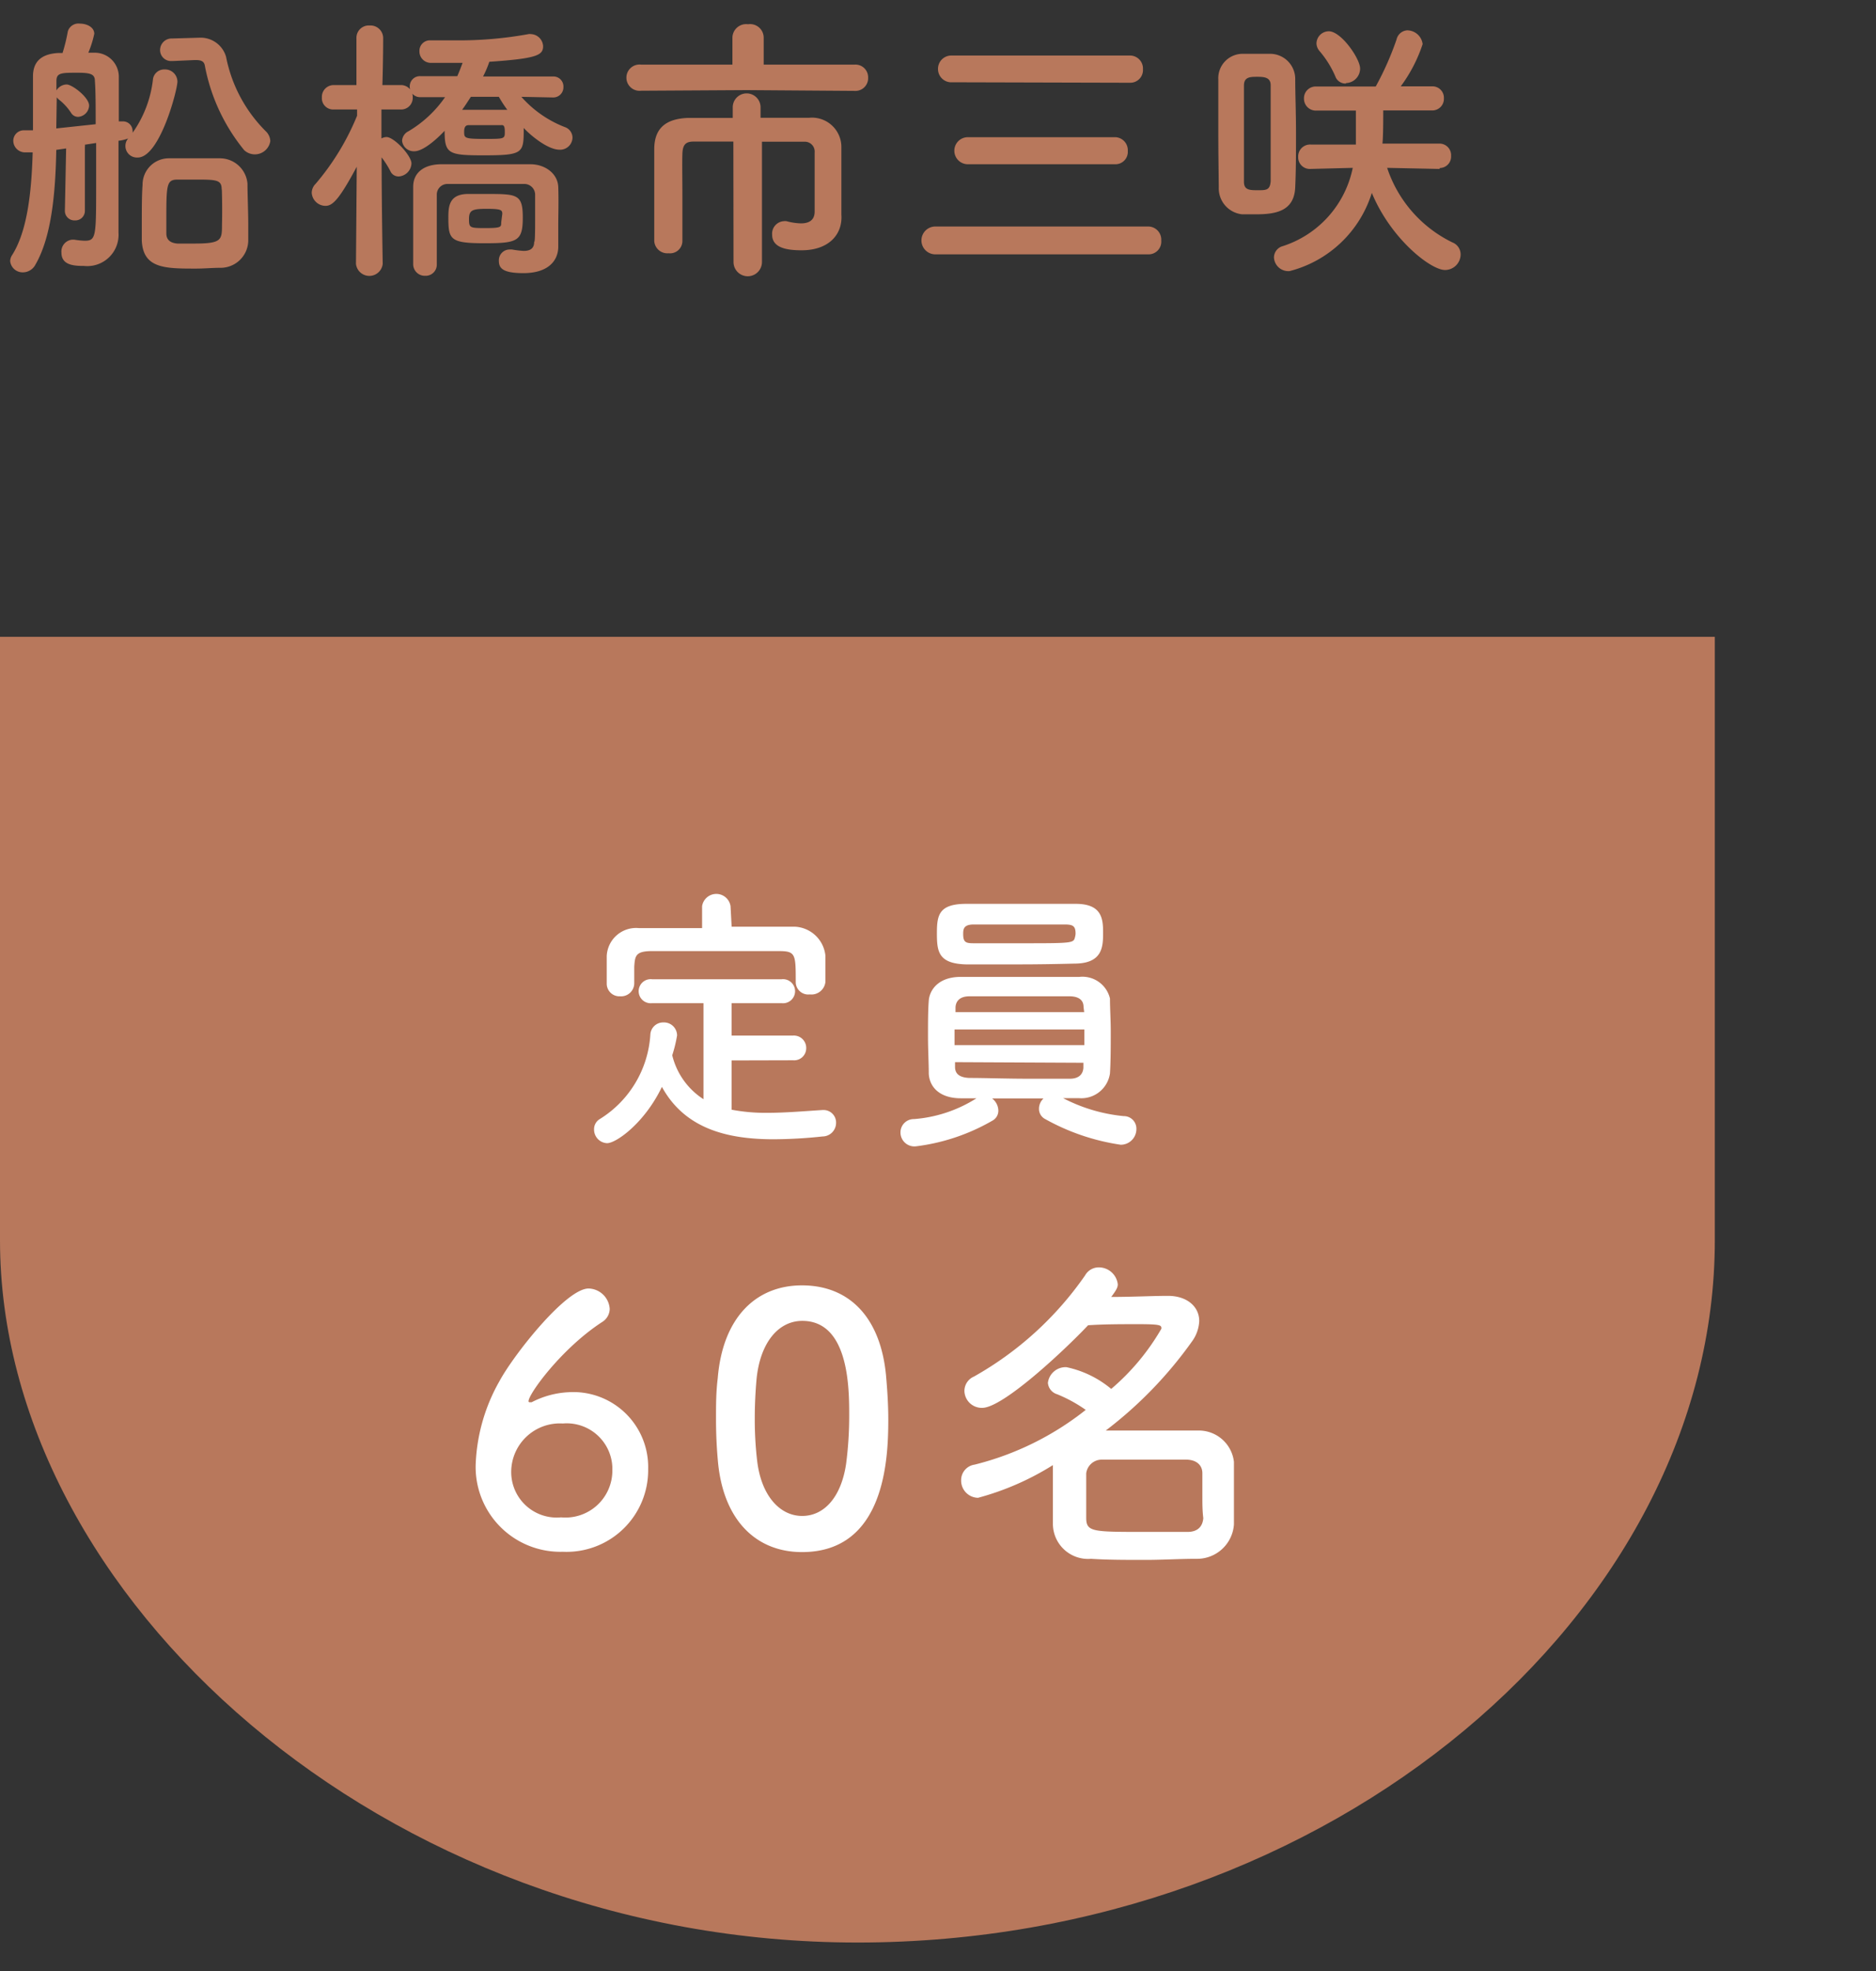
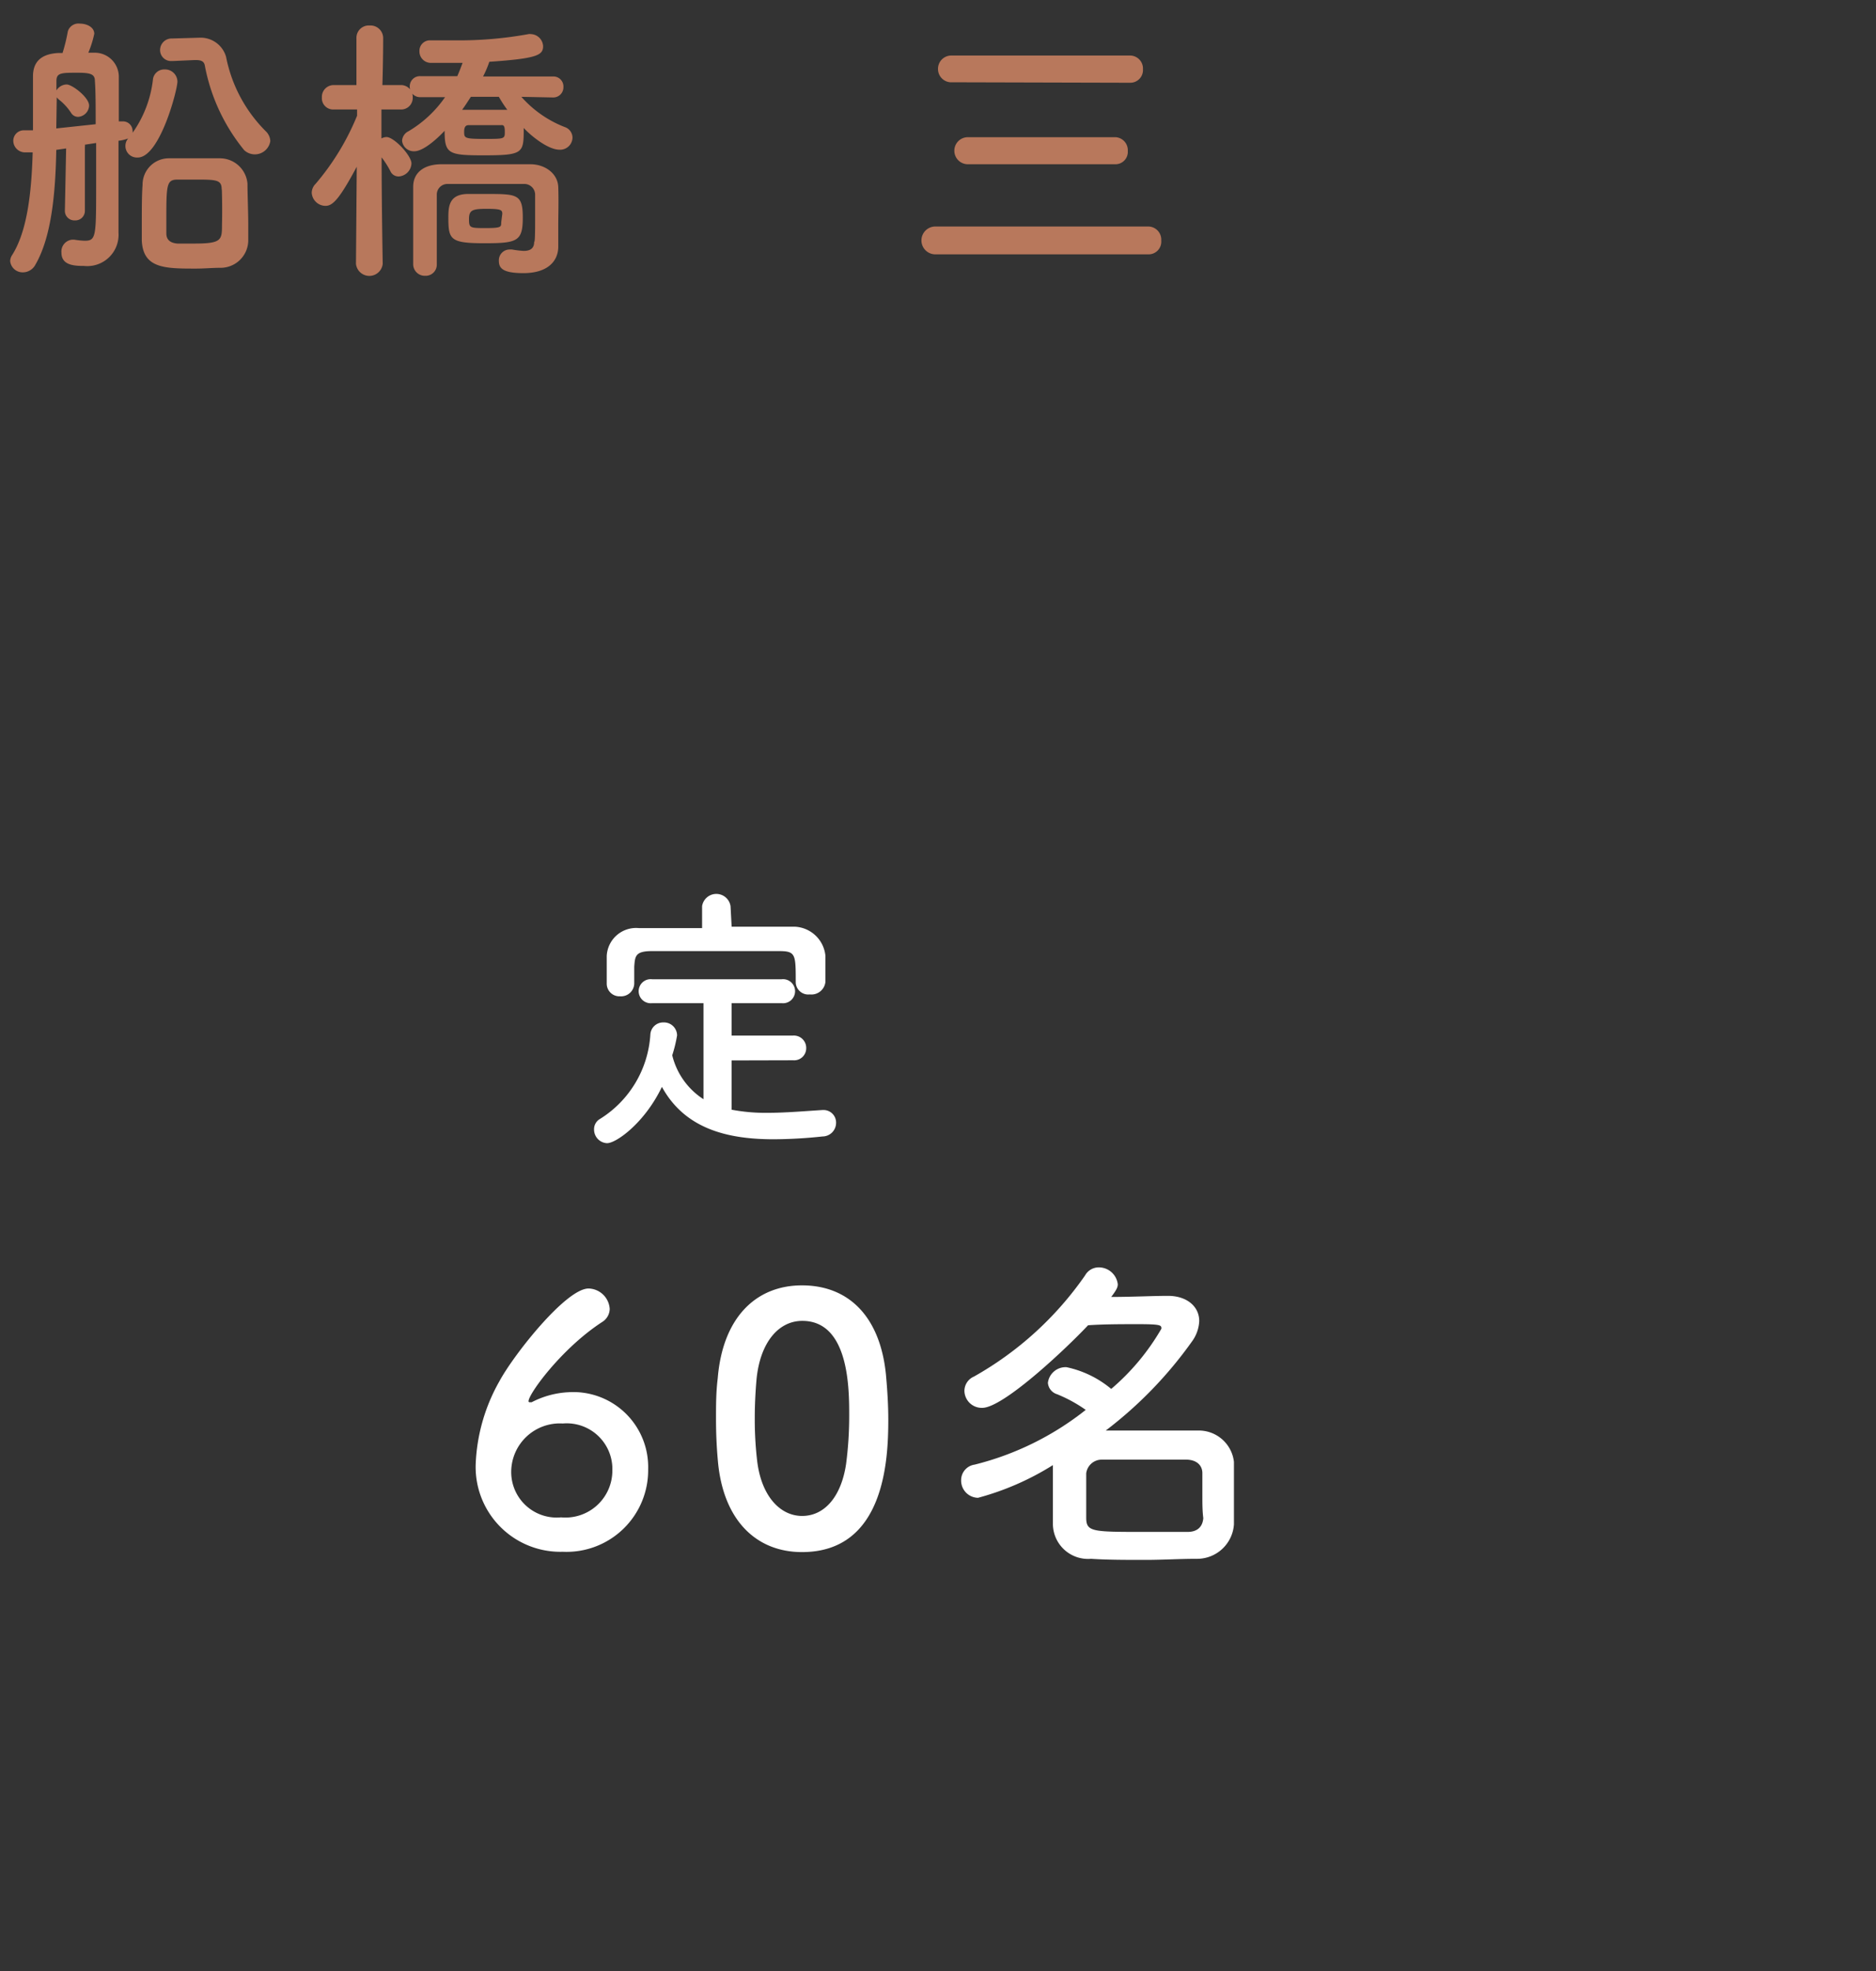
<svg xmlns="http://www.w3.org/2000/svg" viewBox="0 0 120 126">
  <rect x="0" y="0" width="120" height="126" fill="#333333" stroke="none" />
  <defs>
    <style>.cls-1{fill:#b8785c;}.cls-2{fill:#fff;}.cls-3{fill:none;}</style>
  </defs>
  <title>船橋市三咲 定員60名</title>
  <g id="Layer_2" data-name="Layer 2">
    <g id="Layer_1-2" data-name="Layer 1">
-       <path class="cls-1" d="M0,40.71V79.29C0,102,24.48,124.18,54.85,124.18S109.69,103,109.69,79.29V40.71Z" />
      <path class="cls-2" d="M36,99.2a5.42,5.42,0,0,1-5.57-5.65,11.64,11.64,0,0,1,1.52-5.26c.9-1.67,4.25-5.92,5.7-5.92A1.39,1.39,0,0,1,39,83.67a1,1,0,0,1-.48.84c-2.6,1.69-4.71,4.6-4.71,5.06a.06.06,0,0,0,.07.07s.07,0,.13,0A5.7,5.7,0,0,1,36.38,89a4.79,4.79,0,0,1,5.08,4.91A5.22,5.22,0,0,1,36,99.2ZM36,91a3.11,3.11,0,0,0-3.3,3.08A2.91,2.91,0,0,0,35.89,97a3,3,0,0,0,3.28-3A2.92,2.92,0,0,0,36,91Z" />
      <path class="cls-2" d="M45.93,93.5c-.09-.95-.13-1.87-.13-2.79s0-1.69.11-2.6c.31-3.83,2.4-5.94,5.39-5.94s5,2,5.37,5.7c.09,1,.15,1.94.15,2.88,0,2.49-.2,8.47-5.52,8.47C48.38,99.22,46.29,97.2,45.93,93.5Zm8.19.09a23.51,23.51,0,0,0,.2-3.1c0-1.69,0-6.05-3-6.05-1.54,0-2.71,1.41-2.93,3.76-.07.81-.11,1.63-.11,2.42a22.73,22.73,0,0,0,.15,2.75c.26,2.24,1.45,3.54,2.88,3.54S53.81,95.68,54.12,93.59Z" />
      <path class="cls-2" d="M62.56,95.75a1.1,1.1,0,0,1-1.08-1.12,1,1,0,0,1,.86-1,18.69,18.69,0,0,0,7.11-3.5,9.17,9.17,0,0,0-1.83-1,.83.83,0,0,1-.59-.73,1.14,1.14,0,0,1,1.19-1,6.58,6.58,0,0,1,2.86,1.39,14.7,14.7,0,0,0,3.21-3.85c0-.22,0-.29-1.5-.29-1,0-2.2,0-3.19.07C68.15,86.26,64.17,90,62.83,90a1.11,1.11,0,0,1-1.14-1.06A1,1,0,0,1,62.3,88a21.45,21.45,0,0,0,7.11-6.47,1,1,0,0,1,.88-.51,1.22,1.22,0,0,1,1.21,1.08c0,.18-.07.35-.42.81,1.3,0,2.71-.07,3.63-.07,1.21,0,2,.68,2,1.61a2.39,2.39,0,0,1-.46,1.3,26.25,26.25,0,0,1-5.52,5.7c.7,0,1.47,0,2.24,0,1.25,0,2.53,0,3.67,0a2.26,2.26,0,0,1,2.29,2c0,.64,0,1.32,0,2s0,1.36,0,2a2.36,2.36,0,0,1-2.4,2.2c-1.06,0-2.18.07-3.26.07-1.23,0-2.44,0-3.48-.07a2.25,2.25,0,0,1-2.44-2.18c0-.53,0-1.12,0-1.74s0-1.47,0-2.07A17.57,17.57,0,0,1,62.56,95.75Zm14.35-.13c0-.51,0-1,0-1.45s-.31-.84-1-.86c-.86,0-1.83,0-2.77,0s-1.87,0-2.66,0a1,1,0,0,0-1,.88c0,.35,0,.75,0,1.17s0,1.14,0,1.65c0,.92.37.92,3.7.92.95,0,1.91,0,2.79,0,.55,0,.95-.26,1-.88C76.91,96.58,76.91,96.1,76.91,95.62Z" />
      <path class="cls-2" d="M46.8,67.79v3.15a11.57,11.57,0,0,0,2.27.2c1.19,0,2.41-.11,3.55-.18h.05a.8.8,0,0,1,.81.83.87.87,0,0,1-.86.86,30.37,30.37,0,0,1-3.13.18c-2.93,0-5.67-.65-7.15-3.35-1.1,2.3-2.92,3.6-3.51,3.6A.87.87,0,0,1,38,72.2a.75.75,0,0,1,.38-.67,6.85,6.85,0,0,0,3.22-5.38.82.82,0,0,1,.83-.79.84.84,0,0,1,.88.83A8.74,8.74,0,0,1,43,67.46a4.64,4.64,0,0,0,2,2.81V64.13H41.71a.77.77,0,1,1,0-1.53H50a.77.77,0,1,1,0,1.53H46.8V66.2h3.94a.79.79,0,0,1,.83.81.77.77,0,0,1-.83.77Zm0-8.55c1.35,0,2.7,0,4,0a2.06,2.06,0,0,1,2,1.87c0,.27,0,.63,0,1s0,.47,0,.65a.9.9,0,0,1-1,.81.8.8,0,0,1-.9-.77v0c0-1.8,0-2-1.08-2-1.39,0-3,0-4.52,0-1.26,0-2.5,0-3.58,0s-1.1.31-1.15,1v1.08a.84.84,0,0,1-.9.81.81.81,0,0,1-.86-.83c0-.23,0-.52,0-.83s0-.63,0-.92a1.88,1.88,0,0,1,2.05-1.78c1.33,0,2.68,0,4.05,0v-1.4a.92.92,0,0,1,1.82,0Z" />
-       <path class="cls-2" d="M71.88,71.35a.8.8,0,0,1,.81.83,1,1,0,0,1-1,1,14.08,14.08,0,0,1-4.83-1.64.73.73,0,0,1-.4-.67.9.9,0,0,1,.29-.65c-1.08,0-2.23,0-3.29,0a1,1,0,0,1,.4.77.72.72,0,0,1-.38.65,12.93,12.93,0,0,1-4.88,1.64.89.89,0,0,1-1-.88.85.85,0,0,1,.86-.86,8.7,8.7,0,0,0,4-1.33l-1,0c-1.31,0-2-.68-2.05-1.57,0-.68-.05-1.53-.05-2.38s0-1.67.05-2.3.56-1.49,2-1.51c1,0,2.13,0,3.31,0,1.48,0,3,0,4.32,0A1.81,1.81,0,0,1,71,63.83c0,.65.05,1.37.05,2.11,0,.94,0,1.87-.05,2.68a1.85,1.85,0,0,1-2,1.58l-1,0A10.6,10.6,0,0,0,71.88,71.35Zm-6.7-9.7c-1.21,0-2.38,0-3.4,0-1.78-.05-1.85-.85-1.85-2s.13-1.85,1.82-1.87c1.17,0,2.54,0,3.87,0,1.12,0,2.21,0,3.19,0,1.66,0,1.75.94,1.75,1.82s0,2-1.84,2C67.59,61.63,66.37,61.65,65.18,61.65Zm4.18,4.16h-8.3v1h8.3Zm-.05-1.44c0-.41-.27-.67-.88-.68-1.06,0-2.59,0-4,0-.88,0-1.73,0-2.41,0s-.88.36-.9.7v.31h8.23ZM61.09,67.9v.31c0,.5.38.68.92.7,1,0,2.41.05,3.75.05,1,0,1.91,0,2.68,0,.49,0,.83-.22.86-.7,0-.11,0-.22,0-.32Zm7.71-8.21c0-.49-.16-.59-.7-.59-.85,0-1.89,0-2.92,0s-2.05,0-2.9,0c-.65,0-.67.31-.67.61,0,.54.18.59.68.59.85,0,1.87,0,2.9,0,3.39,0,3.48,0,3.57-.38A1,1,0,0,0,68.8,59.69Z" />
      <path class="cls-1" d="M4.23,9.49l-.63.09c-.05,2.7-.29,5.53-1.33,7.33a.91.91,0,0,1-.79.5.8.8,0,0,1-.83-.72.74.74,0,0,1,.11-.36c1-1.55,1.26-4.11,1.33-6.59,0,0-.31,0-.45,0A.75.75,0,0,1,.85,9a.67.67,0,0,1,.68-.67c.18,0,.36,0,.58,0,0-1.26,0-2.43,0-3.4V4.88c0-.9.49-1.42,1.58-1.49H4A11.1,11.1,0,0,0,4.34,2a.71.71,0,0,1,.77-.49c.45,0,.92.23.92.65a6.57,6.57,0,0,1-.38,1.21H6a1.54,1.54,0,0,1,1.6,1.57V7.76l.16,0h.09a.61.61,0,0,1,.63.59.4.4,0,0,1,0,.14,7.32,7.32,0,0,0,1.3-3.38.72.72,0,0,1,.74-.67.79.79,0,0,1,.83.77c0,.54-1.13,4.86-2.54,4.86a.74.74,0,0,1-.61-1.22A2.54,2.54,0,0,1,7.58,9v3.6c0,.65,0,1.69,0,2.23v.05A2,2,0,0,1,5.37,17c-.65,0-1.44-.05-1.44-.85a.76.76,0,0,1,.7-.83l.11,0a5.29,5.29,0,0,0,.67.07c.74,0,.74-.25.74-3.62,0-.83,0-1.73,0-2.63l-.72.11a.27.27,0,0,1,0,.13l0,4.1a.61.61,0,0,1-.63.61.61.61,0,0,1-.65-.61ZM3.6,8.21l2.52-.27c0-1.12,0-2.11-.05-2.77,0-.45-.32-.52-1.13-.52-1,0-1.33,0-1.33.52v.61a.79.79,0,0,1,.65-.38c.36,0,1.44.83,1.44,1.35A.75.75,0,0,1,5,7.47a.52.52,0,0,1-.45-.25,3.48,3.48,0,0,0-.79-.86.9.9,0,0,1-.13-.14Zm10.48,8.91c-.49,0-1,.05-1.53.05-2,0-3.4,0-3.48-1.8,0-.31,0-.67,0-1,0-.9,0-1.91.05-2.56a1.68,1.68,0,0,1,1.69-1.69c.52,0,1,0,1.51,0s1.17,0,1.73,0a1.77,1.77,0,0,1,1.78,1.62c0,.68.05,1.76.05,2.67,0,.36,0,.7,0,1A1.77,1.77,0,0,1,14.08,17.12Zm-3-13.22H11a.7.7,0,0,1-.76-.7.74.74,0,0,1,.77-.74l1.76-.05h0a1.69,1.69,0,0,1,1.69,1.22A9.21,9.21,0,0,0,17,8.39a.92.92,0,0,1,.29.63,1,1,0,0,1-1.67.58,12.05,12.05,0,0,1-2.52-5.42c-.05-.25-.22-.34-.56-.34h-.11Zm3.1,8.21c0-.63-.34-.63-1.76-.63-.36,0-.74,0-1.06,0-.72,0-.72.34-.72,2.68,0,.29,0,.56,0,.76q0,.59.7.65c.36,0,.74,0,1.1,0,1.75,0,1.76-.23,1.76-1.22C14.22,13.68,14.21,12.64,14.19,12.12Z" />
      <path class="cls-1" d="M24.48,16.87a.86.86,0,0,1-1.71,0v0l.05-6.21c-1.13,2.11-1.55,2.5-2,2.5a.89.89,0,0,1-.88-.83.82.82,0,0,1,.25-.58A16,16,0,0,0,22.84,7.4V7l-1.51,0h0a.72.72,0,0,1-.74-.77.75.75,0,0,1,.77-.79H22.8l0-3v0a.79.79,0,0,1,.85-.81.81.81,0,0,1,.86.81v0s0,1.39-.05,3h1.15a.75.75,0,0,1,.79.79.74.74,0,0,1-.77.77h0L24.4,7c0,.65,0,1.26,0,1.78v.07a.73.73,0,0,1,.32-.09c.49,0,1.6,1.19,1.6,1.69a.87.87,0,0,1-.81.83A.57.57,0,0,1,25,11a5.57,5.57,0,0,0-.59-.94c0,2.83.07,6.79.07,6.79ZM33.35,6.19a7.14,7.14,0,0,0,2.77,1.93.72.72,0,0,1,.5.68.79.79,0,0,1-.83.77c-.79,0-1.94-1-2.29-1.39,0,1.62,0,1.75-2.61,1.75-2.21,0-2.45-.11-2.45-1.57-.2.22-1.26,1.31-1.94,1.31A.75.75,0,0,1,25.72,9a.72.72,0,0,1,.41-.61,7.48,7.48,0,0,0,2.34-2.18H26.91a.66.66,0,0,1-.7-.67.65.65,0,0,1,.7-.67h2.34c.13-.29.23-.56.34-.85h-2a.73.73,0,0,1-.76-.74.67.67,0,0,1,.72-.7h.05c.54,0,1.08,0,1.6,0a24.77,24.77,0,0,0,4.61-.4.4.4,0,0,1,.14,0,.81.81,0,0,1,.79.77c0,.58-.38.79-3.44,1a6.65,6.65,0,0,1-.4.94l4.46,0a.64.64,0,0,1,.68.67.65.65,0,0,1-.68.67Zm.88,7.9c0-.58,0-1.21,0-1.66a.69.69,0,0,0-.72-.67c-.83,0-1.78,0-2.72,0-.77,0-1.51,0-2.18,0a.68.68,0,0,0-.67.67c0,.65,0,1.44,0,2.23s0,1.58,0,2.25v0a.71.71,0,0,1-.74.72.74.74,0,0,1-.77-.74c0-.79,0-1.66,0-2.52s0-1.71,0-2.43c0-.88.65-1.42,1.76-1.44.9,0,1.84,0,2.81,0s2,0,2.93,0,1.75.59,1.78,1.46,0,1.91,0,2.36c0,.2,0,1,0,1.4v.05c0,.88-.63,1.69-2.23,1.69-1.33,0-1.57-.32-1.57-.79a.69.69,0,0,1,.7-.72l.14,0a6.29,6.29,0,0,0,.74.09c.41,0,.68-.14.68-.59C34.22,15.52,34.23,14.85,34.23,14.1ZM31,15.55c-2.2,0-2.32-.23-2.32-1.64,0-.72.05-1.48,1.21-1.51.38,0,.79,0,1.19,0,2,0,2.36,0,2.36,1.51S33.1,15.55,31,15.55Zm-.88-9.36c-.18.27-.36.56-.56.83.49,0,1,0,1.58,0s.9,0,1.31,0a8.08,8.08,0,0,1-.54-.83ZM32,8c-.31,0-.65,0-1,0s-.67,0-1,0c-.11,0-.31,0-.31.41s0,.47,1.3.47,1.3,0,1.3-.47S32.16,8,32,8Zm.13,5.67c0-.25-.09-.32-1-.32S30,13.43,30,14s.05.58,1.06.58,1-.07,1-.36Z" />
-       <path class="cls-1" d="M47.77,5.76,41,5.8a.84.84,0,1,1,0-1.67l5.85,0,0-1.73a.88.88,0,0,1,1-.85.87.87,0,0,1,1,.85l0,1.73,5.83,0a.81.81,0,0,1,.85.83.81.81,0,0,1-.85.85Zm-.86,3.29c-1,0-2,0-2.54,0s-.7.23-.72.79,0,1.64,0,2.65,0,2.07,0,2.94v0a.79.79,0,0,1-.88.76.84.84,0,0,1-.92-.77V14.37c0-1.6,0-3.46,0-4.83s.77-1.94,2.12-2c.68,0,1.75,0,2.9,0V6.86a.89.89,0,0,1,1.78,0v.67c1.19,0,2.32,0,3.1,0a1.88,1.88,0,0,1,2.07,1.91c0,.58,0,1.21,0,1.73v1.15c0,.31,0,.68,0,1.35v.05C53.91,15,53,16,51.28,16c-.92,0-1.89-.14-1.89-1a.8.8,0,0,1,.74-.86.67.67,0,0,1,.18,0,3.9,3.9,0,0,0,.92.14c.49,0,.88-.18.88-.76,0,0,0-2.61,0-3.78a.63.63,0,0,0-.67-.68c-.61,0-1.62,0-2.7,0v7.69a.91.91,0,0,1-1.82,0Z" />
      <path class="cls-1" d="M59.83,16.26a.89.89,0,0,1,0-1.78H73.47a.84.84,0,0,1,.81.9.81.81,0,0,1-.81.88Zm1.08-11A.85.85,0,0,1,60,4.41a.85.85,0,0,1,.88-.86H72.3a.83.83,0,0,1,.81.88.81.81,0,0,1-.81.86Zm1,5.24a.86.86,0,1,1,0-1.73h9.42a.83.83,0,0,1,.81.88.79.79,0,0,1-.81.85Z" />
-       <path class="cls-1" d="M77.93,8.5c0-1.21,0-2.41,0-3.42a1.56,1.56,0,0,1,1.6-1.64c.27,0,.54,0,.83,0s.58,0,.83,0A1.61,1.61,0,0,1,82.85,5c0,1,.05,2.21.05,3.44s0,2.45-.05,3.51c-.05,1.53-1.21,1.75-2.5,1.75-.31,0-.61,0-.9,0a1.67,1.67,0,0,1-1.49-1.73C77.95,10.93,77.93,9.72,77.93,8.5ZM81.28,9c0-1.28,0-2.57,0-3.55,0-.5-.4-.54-.85-.54s-.86,0-.86.56c0,.85,0,1.93,0,3s0,2.21,0,3.15c0,.54.38.54.9.54s.77,0,.81-.58C81.28,10.82,81.28,9.9,81.28,9Zm10.8,1.8-3.35-.07a8.15,8.15,0,0,0,4.18,4.77.82.82,0,0,1,.52.76,1,1,0,0,1-1,1c-.92,0-3.47-2-4.68-4.93a7.44,7.44,0,0,1-5.26,5,.92.92,0,0,1-1-.88.76.76,0,0,1,.58-.72,6.65,6.65,0,0,0,4.46-5l-2.72.07h0a.74.74,0,0,1-.77-.77.76.76,0,0,1,.79-.79h2.9V8.91c0-.49,0-1.3,0-1.84H84.2a.76.76,0,0,1-.79-.77.75.75,0,0,1,.79-.77H88a19.25,19.25,0,0,0,1.33-3A.75.75,0,0,1,90,1.94a1,1,0,0,1,1,.88,9.53,9.53,0,0,1-1.4,2.7h2a.73.73,0,0,1,.76.77.74.74,0,0,1-.76.77H88.48c0,.61,0,1.64-.05,2.12h3.65a.74.74,0,0,1,.74.79.73.73,0,0,1-.72.77Zm-6-5.46a.69.69,0,0,1-.67-.47,6.32,6.32,0,0,0-1-1.6.8.8,0,0,1-.2-.47A.79.79,0,0,1,85,2c.79,0,2,1.75,2,2.38A.93.93,0,0,1,86.11,5.31Z" />
      <rect id="_Slice_" data-name="&lt;Slice&gt;" class="cls-3" width="120" height="126" />
    </g>
  </g>
</svg>